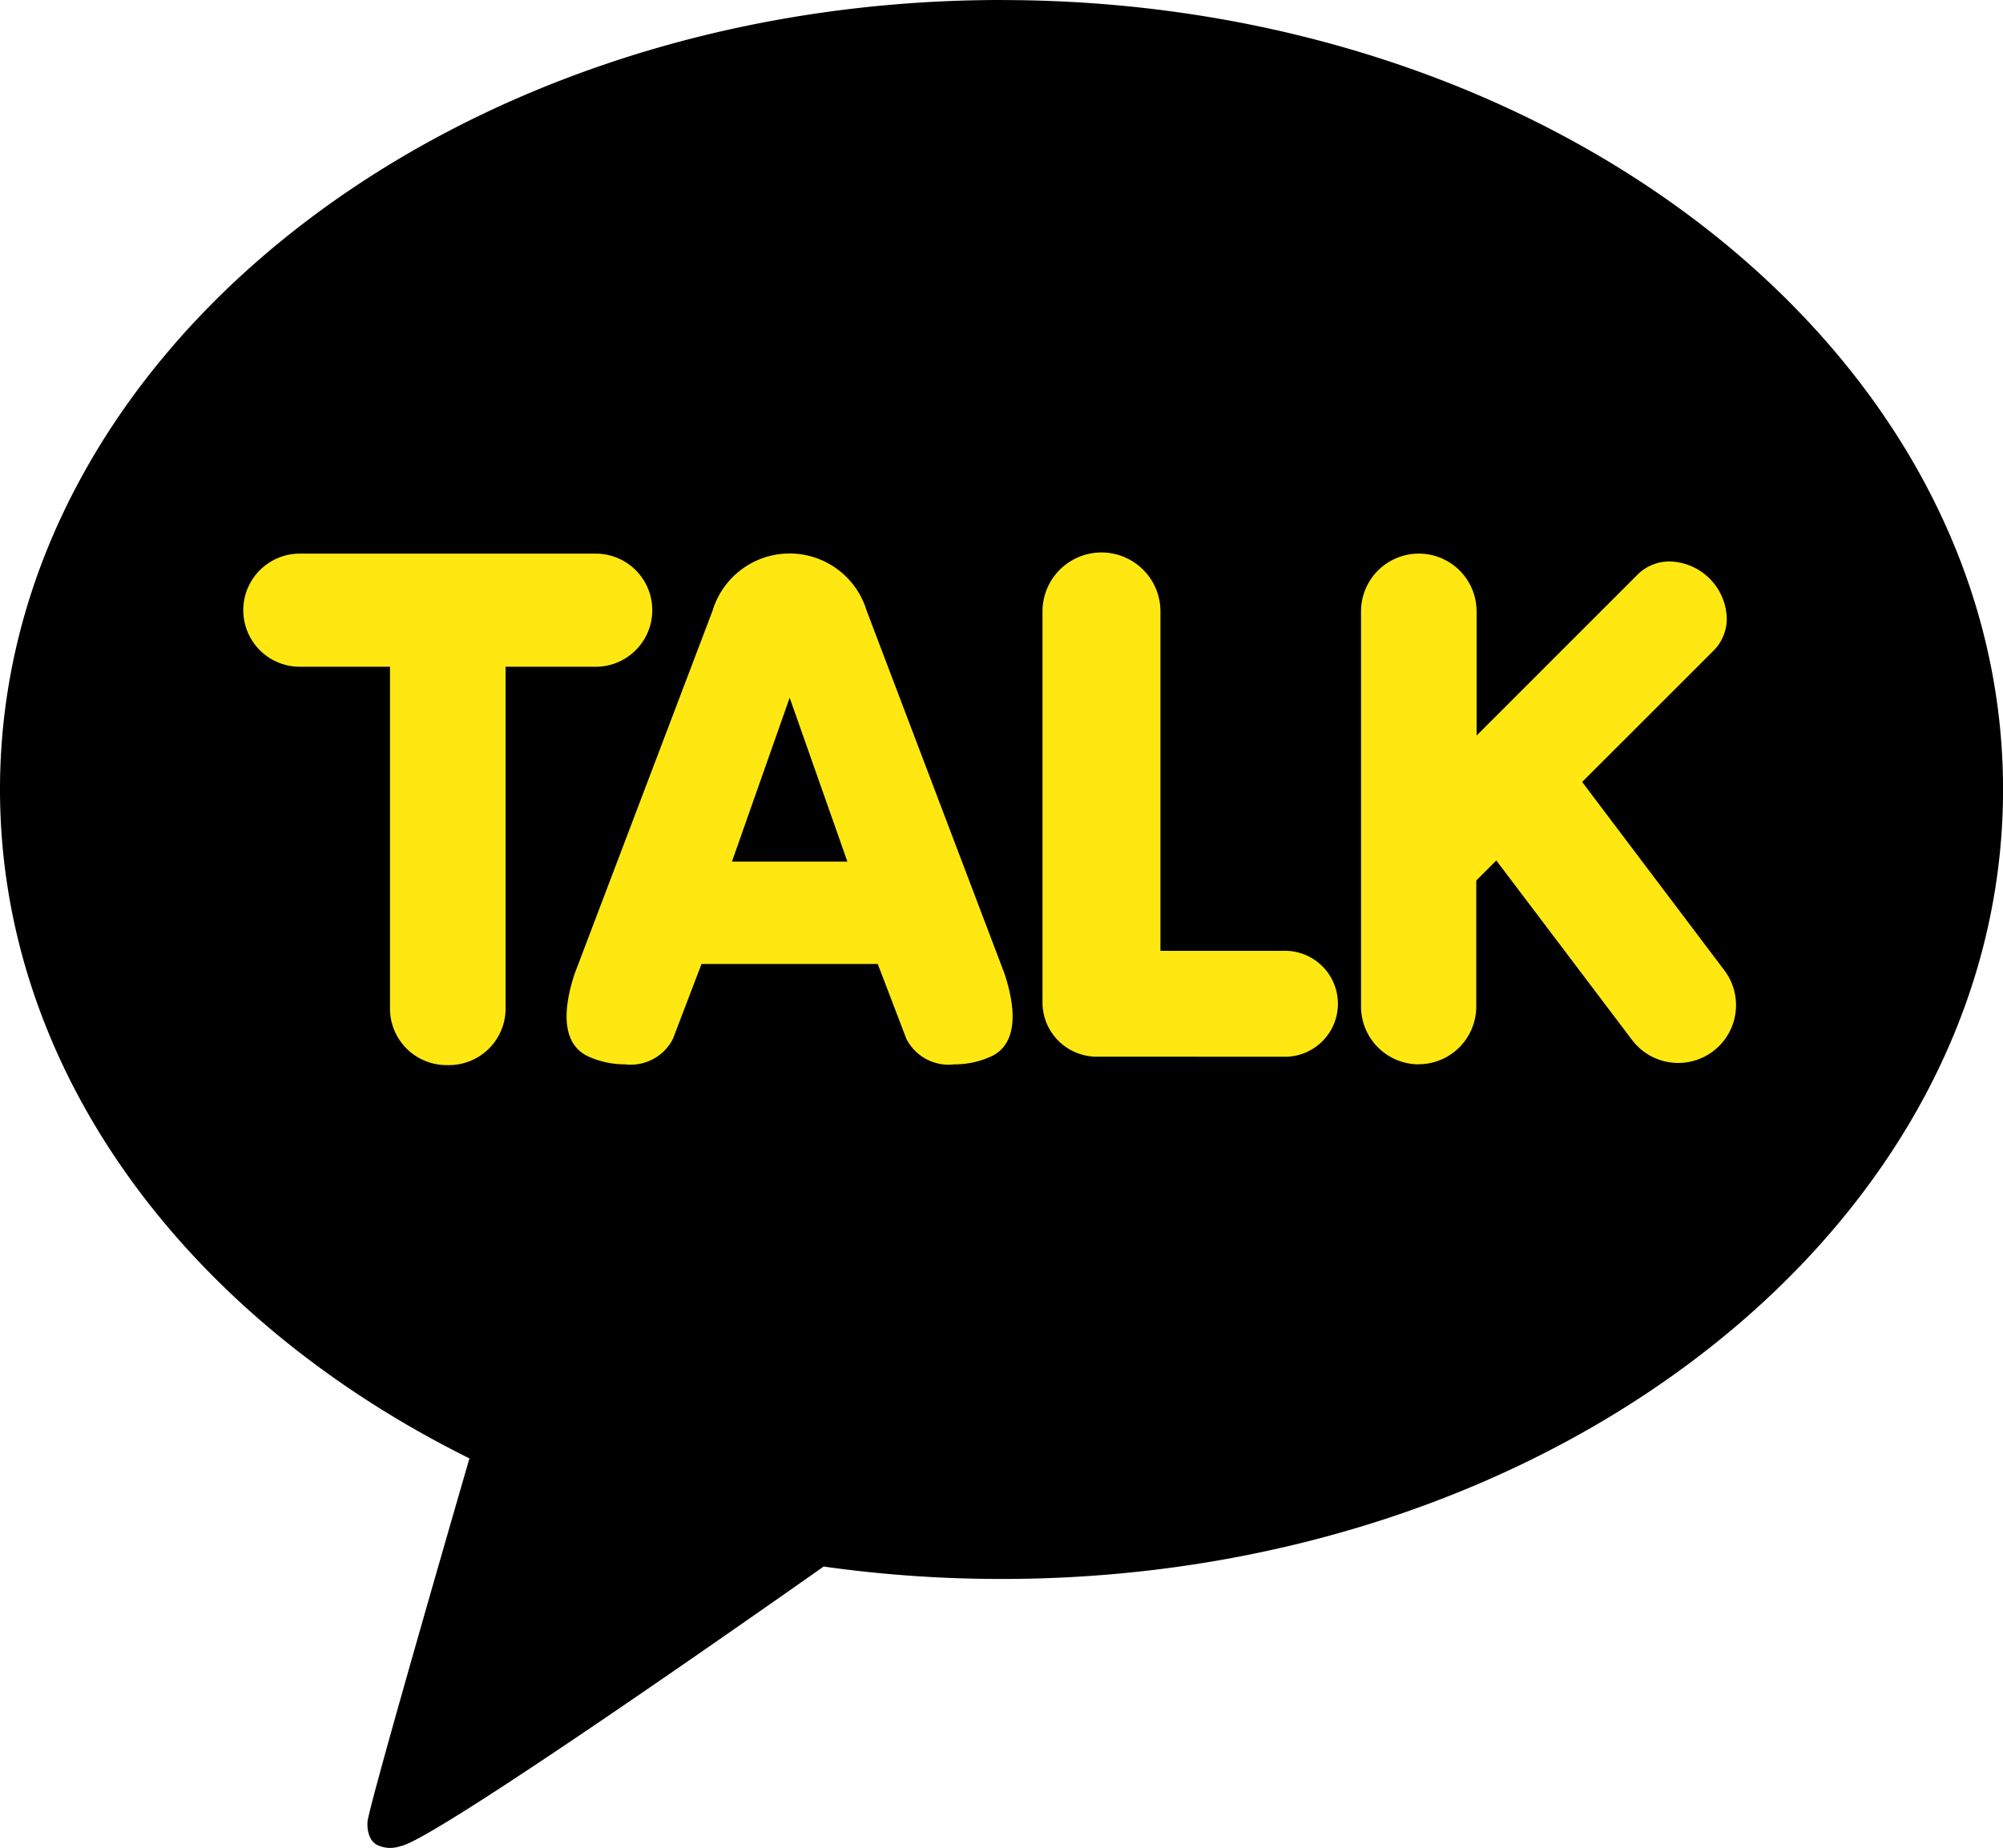
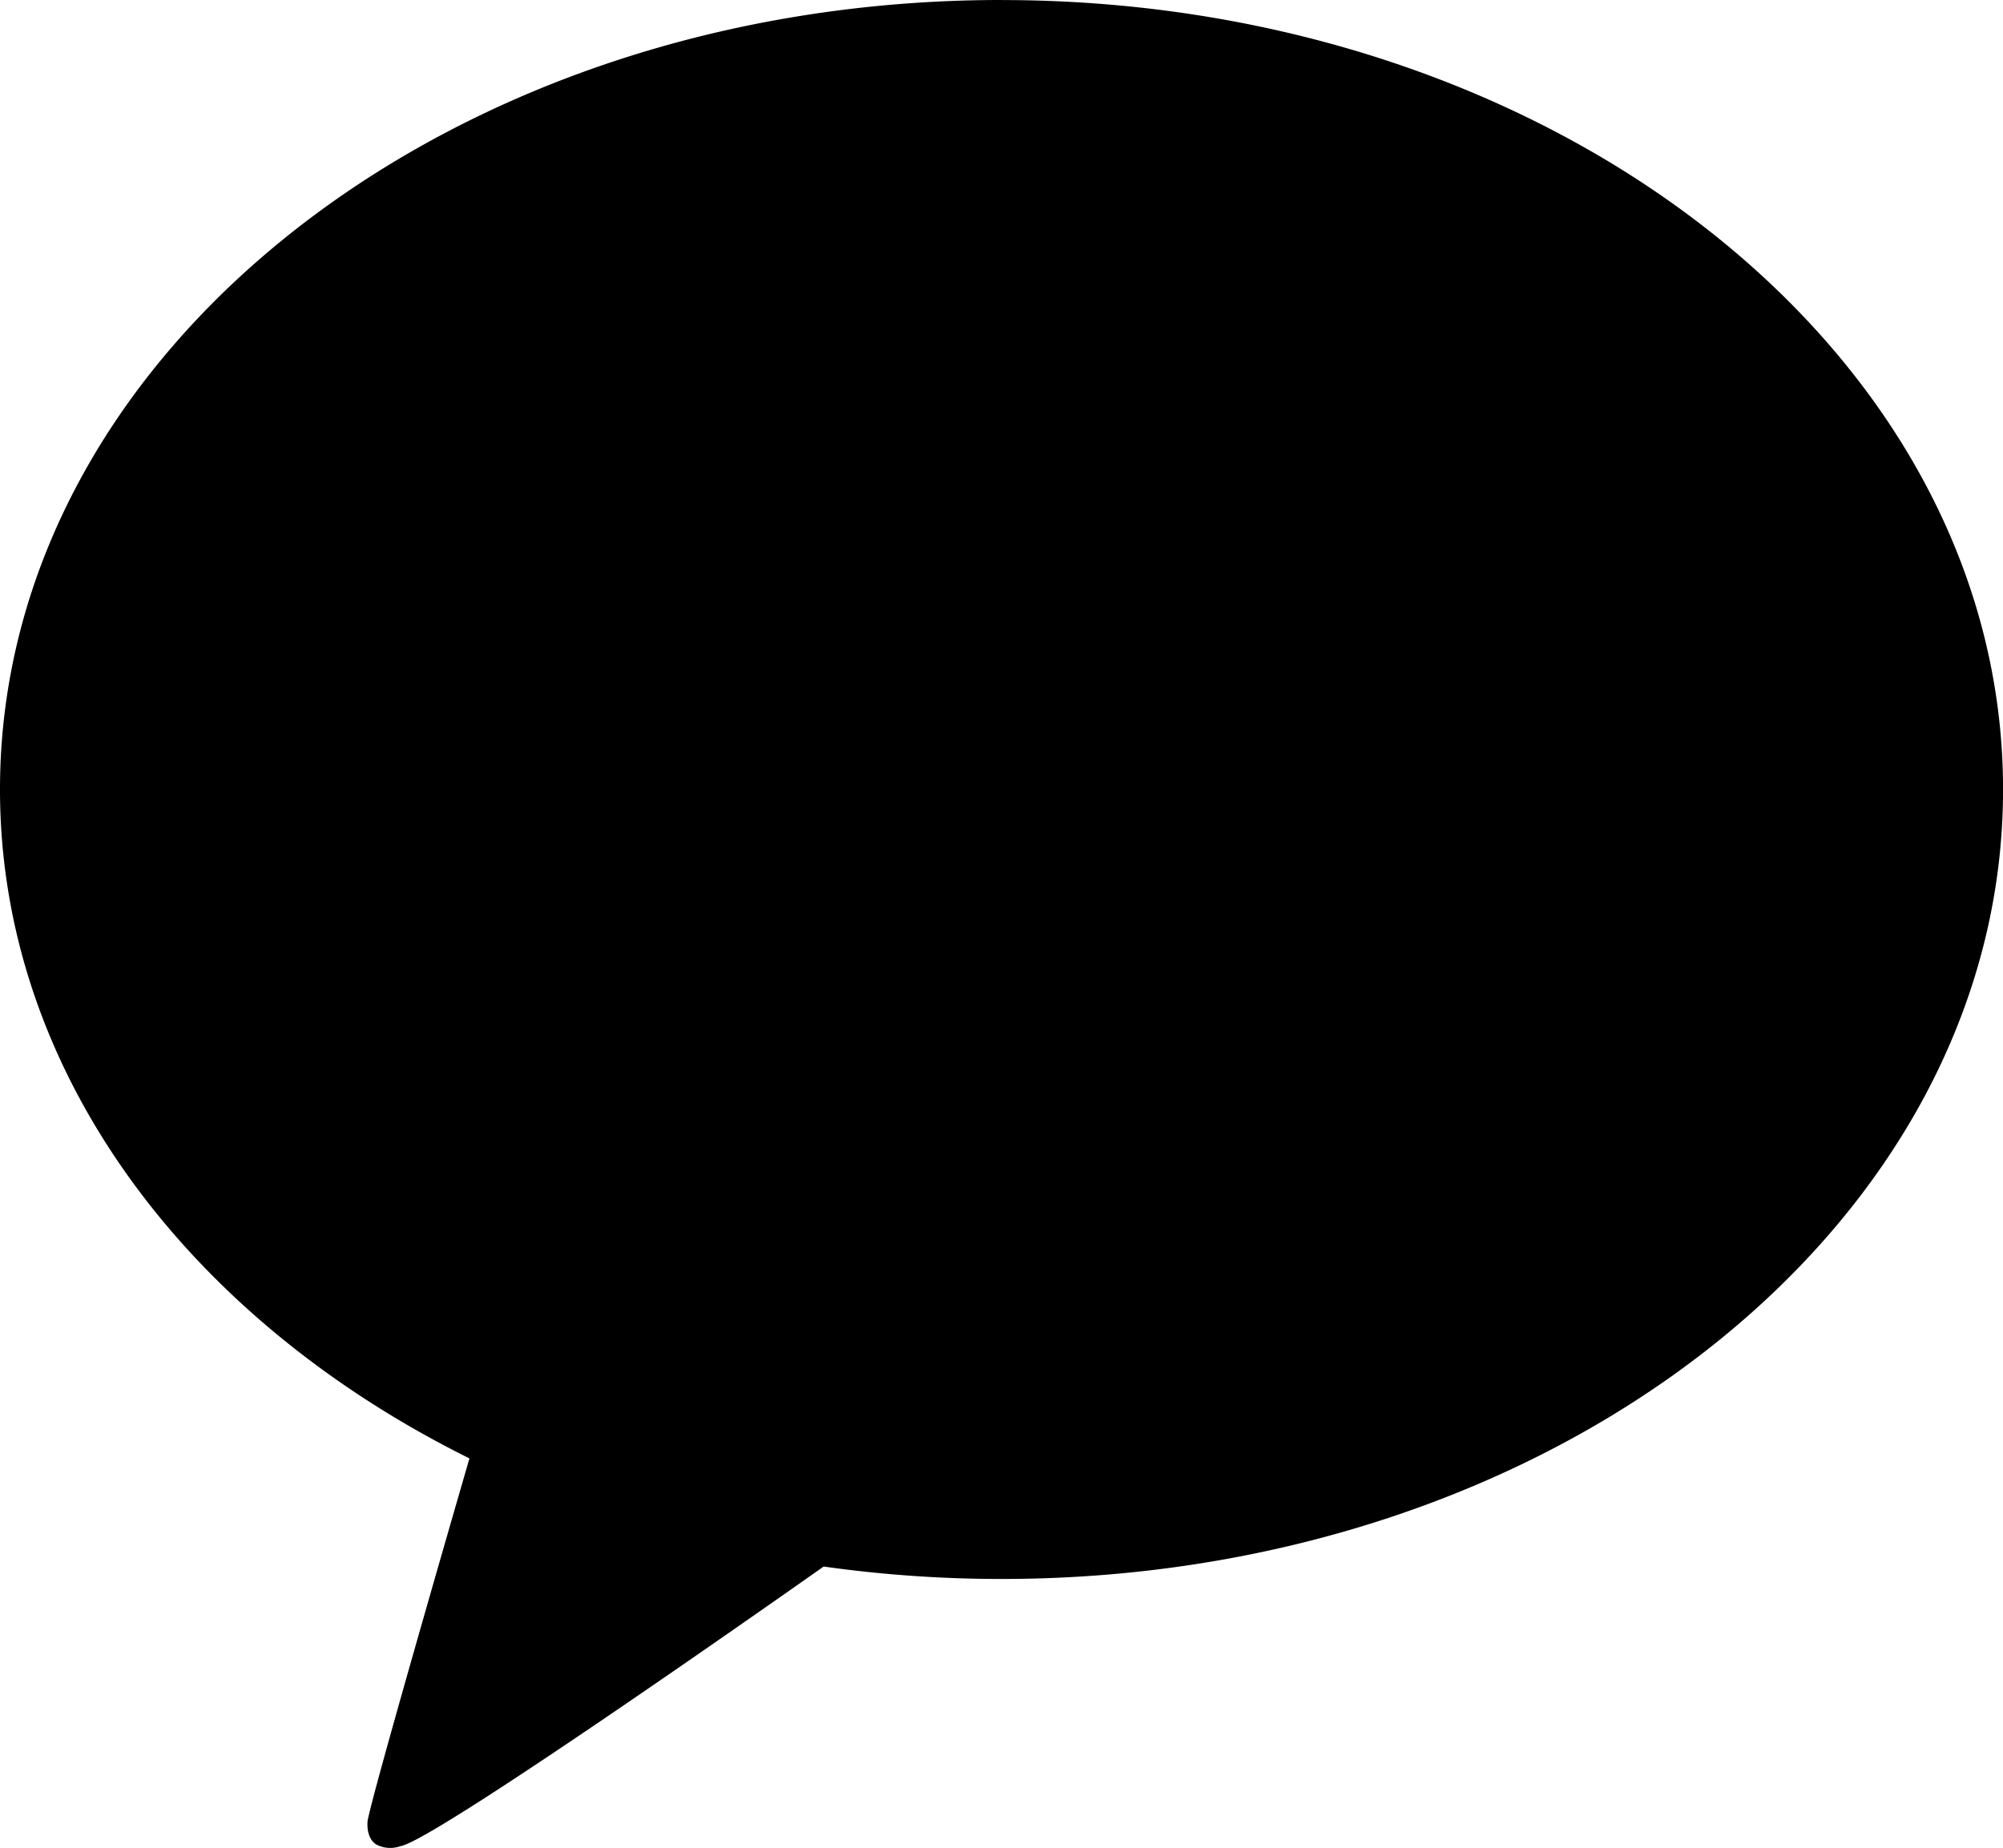
<svg xmlns="http://www.w3.org/2000/svg" width="36.886" height="34.038" viewBox="0 0 36.886 34.038">
  <g id="그룹_2950" data-name="그룹 2950" transform="translate(0 0)">
    <path id="패스_3319" data-name="패스 3319" d="M1071.844,94.126c-10.186,0-18.443,6.511-18.443,14.541,0,5.192,3.452,9.748,8.645,12.321-.282.974-1.815,6.268-1.876,6.683,0,0-.037.313.166.432a.556.556,0,0,0,.44.027c.58-.081,6.729-4.4,7.793-5.15a23.377,23.377,0,0,0,3.276.229c10.186,0,18.443-6.51,18.443-14.541s-8.257-14.541-18.443-14.541Z" transform="translate(-1053.401 -94.126)" />
-     <path id="패스_3320" data-name="패스 3320" d="M1069.159,130.85a1.042,1.042,0,0,1-1.064-1.016v-6.321h-1.66a1.042,1.042,0,1,1,0-2.084h5.448a1.042,1.042,0,1,1,0,2.084h-1.66v6.321A1.042,1.042,0,0,1,1069.159,130.85Zm9.33-.014a.872.872,0,0,1-.885-.47l-.527-1.379h-3.245l-.527,1.38a.872.872,0,0,1-.885.469,1.619,1.619,0,0,1-.677-.147c-.293-.135-.576-.507-.252-1.511l2.545-6.7a1.482,1.482,0,0,1,2.836,0l2.544,6.7c.324,1.006.042,1.378-.252,1.513a1.624,1.624,0,0,1-.676.146Zm-1.971-3.734-1.063-3.019-1.063,3.019Zm4.612,3.593a1,1,0,0,1-1.019-.975v-7.226a1.086,1.086,0,0,1,2.172,0v6.251h2.261a.976.976,0,1,1,0,1.951Zm5.911.141a1.065,1.065,0,0,1-1.064-1.064v-7.279a1.064,1.064,0,1,1,2.128,0v2.287l2.969-2.969a.826.826,0,0,1,.59-.237,1.078,1.078,0,0,1,1.045.989.829.829,0,0,1-.235.648l-2.425,2.424,2.619,3.47a1.064,1.064,0,1,1-1.7,1.282l-2.5-3.306-.369.369v2.321a1.065,1.065,0,0,1-1.064,1.064Z" transform="translate(-1060.913 -111.232)" fill="#ffe812" />
  </g>
</svg>